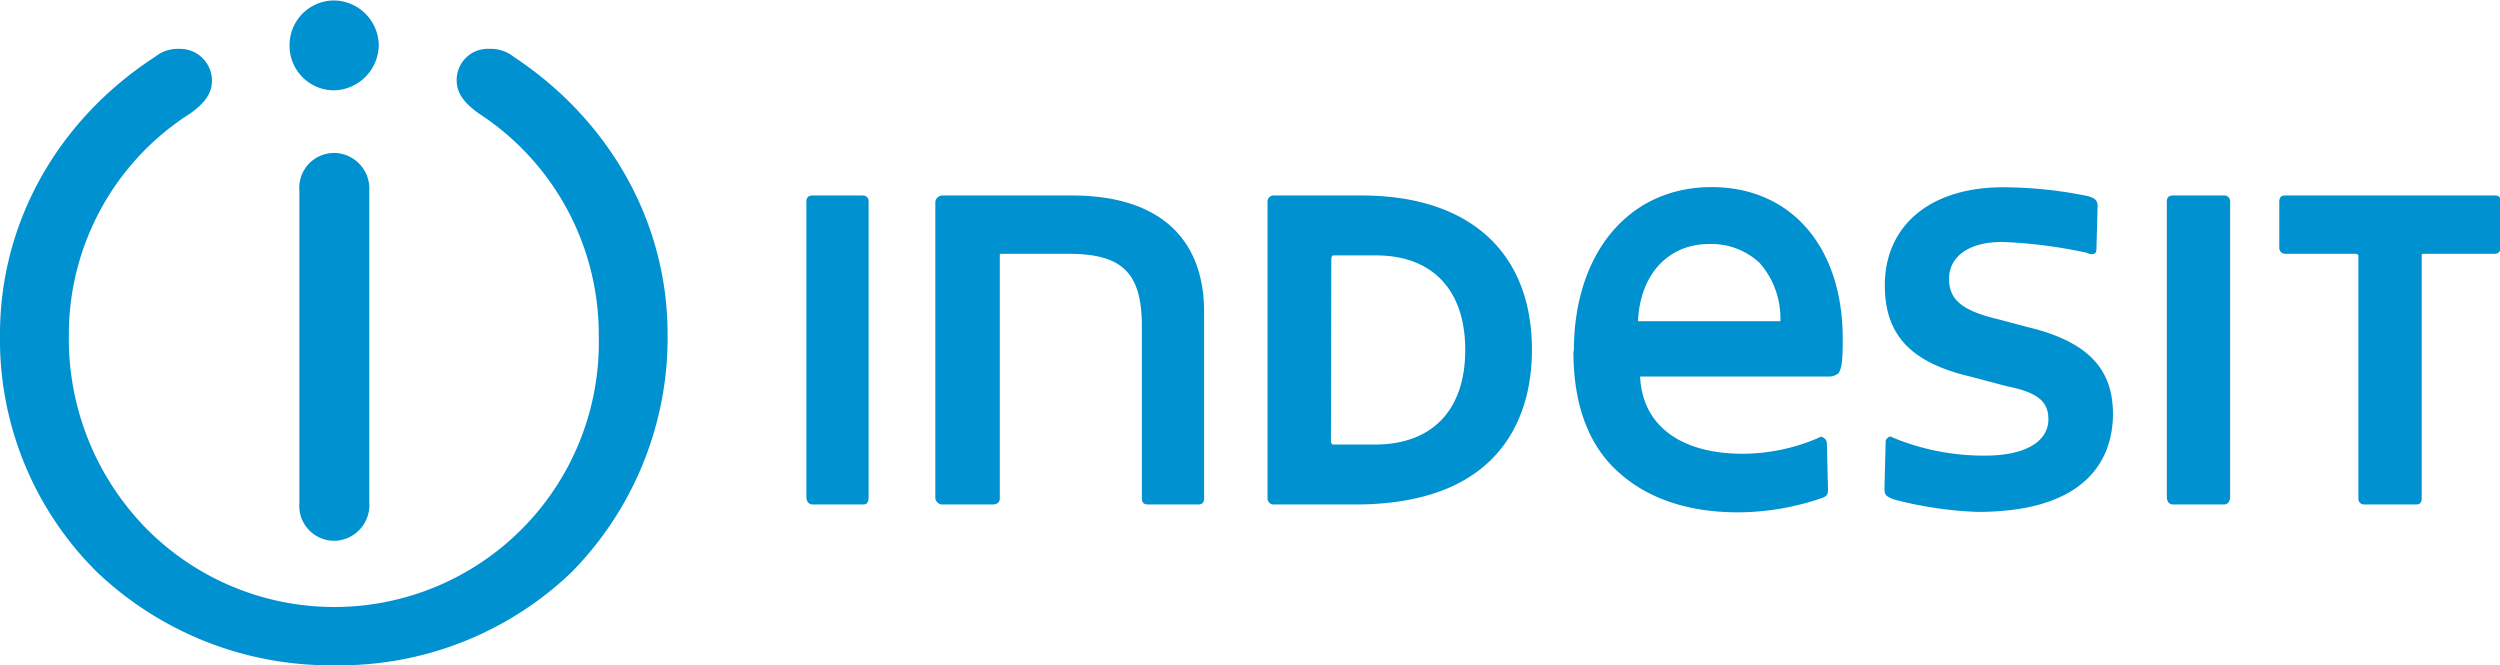
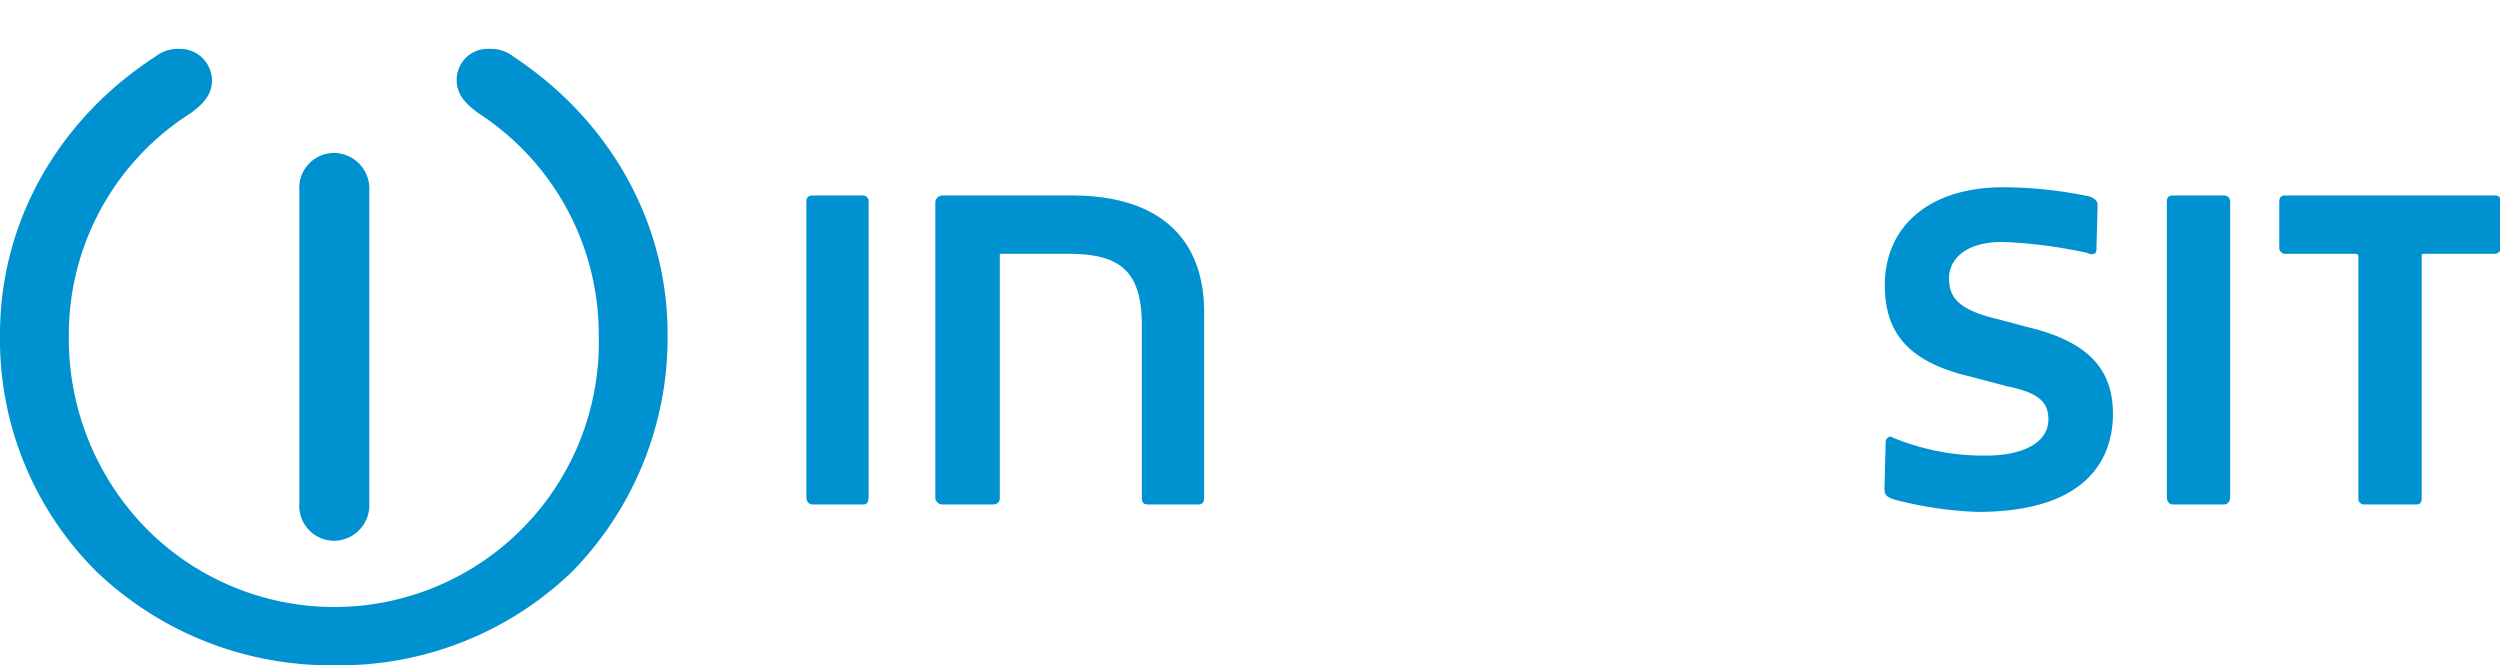
<svg xmlns="http://www.w3.org/2000/svg" id="Layer_1" data-name="Layer 1" viewBox="0 0 280.33 74.6">
  <defs>
    <style>.cls-1{fill:none;}.cls-2{clip-path:url(#clip-path);}.cls-3{fill:#0091d0;}</style>
    <clipPath id="clip-path">
      <rect class="cls-1" width="280.33" height="74.6" />
    </clipPath>
  </defs>
  <g class="cls-2">
    <path class="cls-3" d="M33.57,21.39v35a3.92,3.92,0,0,0,3.92,4.25,4,4,0,0,0,3.92-4.25v-35a4,4,0,0,0-3.92-4.24,3.91,3.91,0,0,0-3.92,4.24" />
    <path class="cls-3" d="M51.21,9c0,1.59,1,2.65,2.46,3.71A29.56,29.56,0,0,1,67.14,37.65,29.66,29.66,0,0,1,16.54,59.4,30.36,30.36,0,0,1,7.72,37.65a29.38,29.38,0,0,1,13.6-24.92c1.47-1.06,2.45-2.12,2.45-3.71a3.58,3.58,0,0,0-3.68-3.54,4.07,4.07,0,0,0-2.69.88C6.49,13.44,0,24.93,0,37.48A36.69,36.69,0,0,0,10.9,64.17,38,38,0,0,0,37.49,74.6,37.61,37.61,0,0,0,64.08,64.17,37.48,37.48,0,0,0,74.86,37.48c0-12.55-6.49-24-17.27-31.12a4.07,4.07,0,0,0-2.7-.88A3.48,3.48,0,0,0,51.21,9" />
-     <path class="cls-3" d="M32.47,5a5,5,0,0,0,5,5.13,5.13,5.13,0,0,0,5-5.13,5.09,5.09,0,0,0-5-4.95,5,5,0,0,0-5,5" />
    <path class="cls-3" d="M91.16,21.92c-.49,0-.74.18-.74.71V55.69c0,.53.25.88.74.88h5.63c.49,0,.61-.35.61-.88V22.63a.63.63,0,0,0-.61-.71Z" />
    <path class="cls-3" d="M105.74,21.92a.82.82,0,0,0-.86.71V55.86a.81.81,0,0,0,.86.71h5.51c.49,0,.86-.18.86-.71V28.64c0-.18,0-.18.24-.18h7.48c6,0,8.21,2.12,8.21,8.13V55.86c0,.53.24.71.73.71h5.52c.49,0,.73-.18.73-.71V35c0-8.48-5.27-13.08-14.82-13.08Z" />
-     <path class="cls-3" d="M142.87,21.92h9.79c12.13,0,19.12,6.37,19.12,17.32,0,6.37-2.58,17.33-19.85,17.33h-9.06a.69.69,0,0,1-.74-.71V22.63a.69.69,0,0,1,.74-.71m6.37,27.58c0,.18.12.35.24.35h4.66c6.49,0,10.16-3.89,10.16-10.61s-3.67-10.6-10-10.6h-4.78c-.12,0-.24.18-.24.35Z" />
-     <path class="cls-3" d="M176.43,39.42c0,6,1.72,10.61,5.15,13.61,3.18,2.83,7.6,4.42,13.36,4.42a29.25,29.25,0,0,0,9.31-1.59c.49-.17.73-.35.73-.88L204.86,50c0-.35,0-.71-.37-.89-.12-.17-.36-.17-.61,0a21.55,21.55,0,0,1-8.45,1.77c-7,0-11.28-3.18-11.52-8.66h21a1.8,1.8,0,0,0,1.23-.35c.36-.54.49-1.24.49-3.89,0-10.26-5.76-17-14.71-17-9.31,0-15.44,7.43-15.44,18.38m15.2-12a7.94,7.94,0,0,1,5.63,2.12,9.4,9.4,0,0,1,2.33,6.37v.17H183.67c.24-5.3,3.42-8.66,8-8.66" />
    <path class="cls-3" d="M211.35,32c0,5.48,2.82,8.66,9.69,10.25l4,1.06c3.55.71,4.65,1.77,4.65,3.71,0,2.48-2.57,4.07-7.1,4.07a26.67,26.67,0,0,1-10.29-2c-.25-.17-.49-.17-.62,0a.56.56,0,0,0-.24.54l-.13,5.12c0,.71.13.89,1,1.24a42.62,42.62,0,0,0,9.43,1.41c13.23,0,15.19-6.89,15.19-11,0-5.13-2.94-8.13-9.55-9.72l-3.31-.88c-4.53-1.06-5.52-2.48-5.52-4.6,0-1.94,1.6-4.07,6-4.07a54,54,0,0,1,9.55,1.24.75.75,0,0,0,.86,0,.85.85,0,0,0,.12-.53l.13-4.77c0-.71-.5-.88-1-1.06A47.66,47.66,0,0,0,224.59,21c-8.09,0-13.24,4.24-13.24,11" />
    <path class="cls-3" d="M243.7,21.92c-.49,0-.73.18-.73.71V55.69c0,.53.24.88.73.88h5.64c.48,0,.73-.35.73-.88V22.63a.66.66,0,0,0-.73-.71Z" />
    <path class="cls-3" d="M256.2,21.92c-.37,0-.62.18-.62.71v5.12a.67.67,0,0,0,.62.71h8c.12,0,.25.18.25.18V55.86a.64.64,0,0,0,.61.71h5.88c.37,0,.61-.18.61-.71V28.64c0-.18.13-.18.25-.18h8a.66.66,0,0,0,.61-.71V22.63c0-.53-.24-.71-.61-.71Z" />
  </g>
</svg>